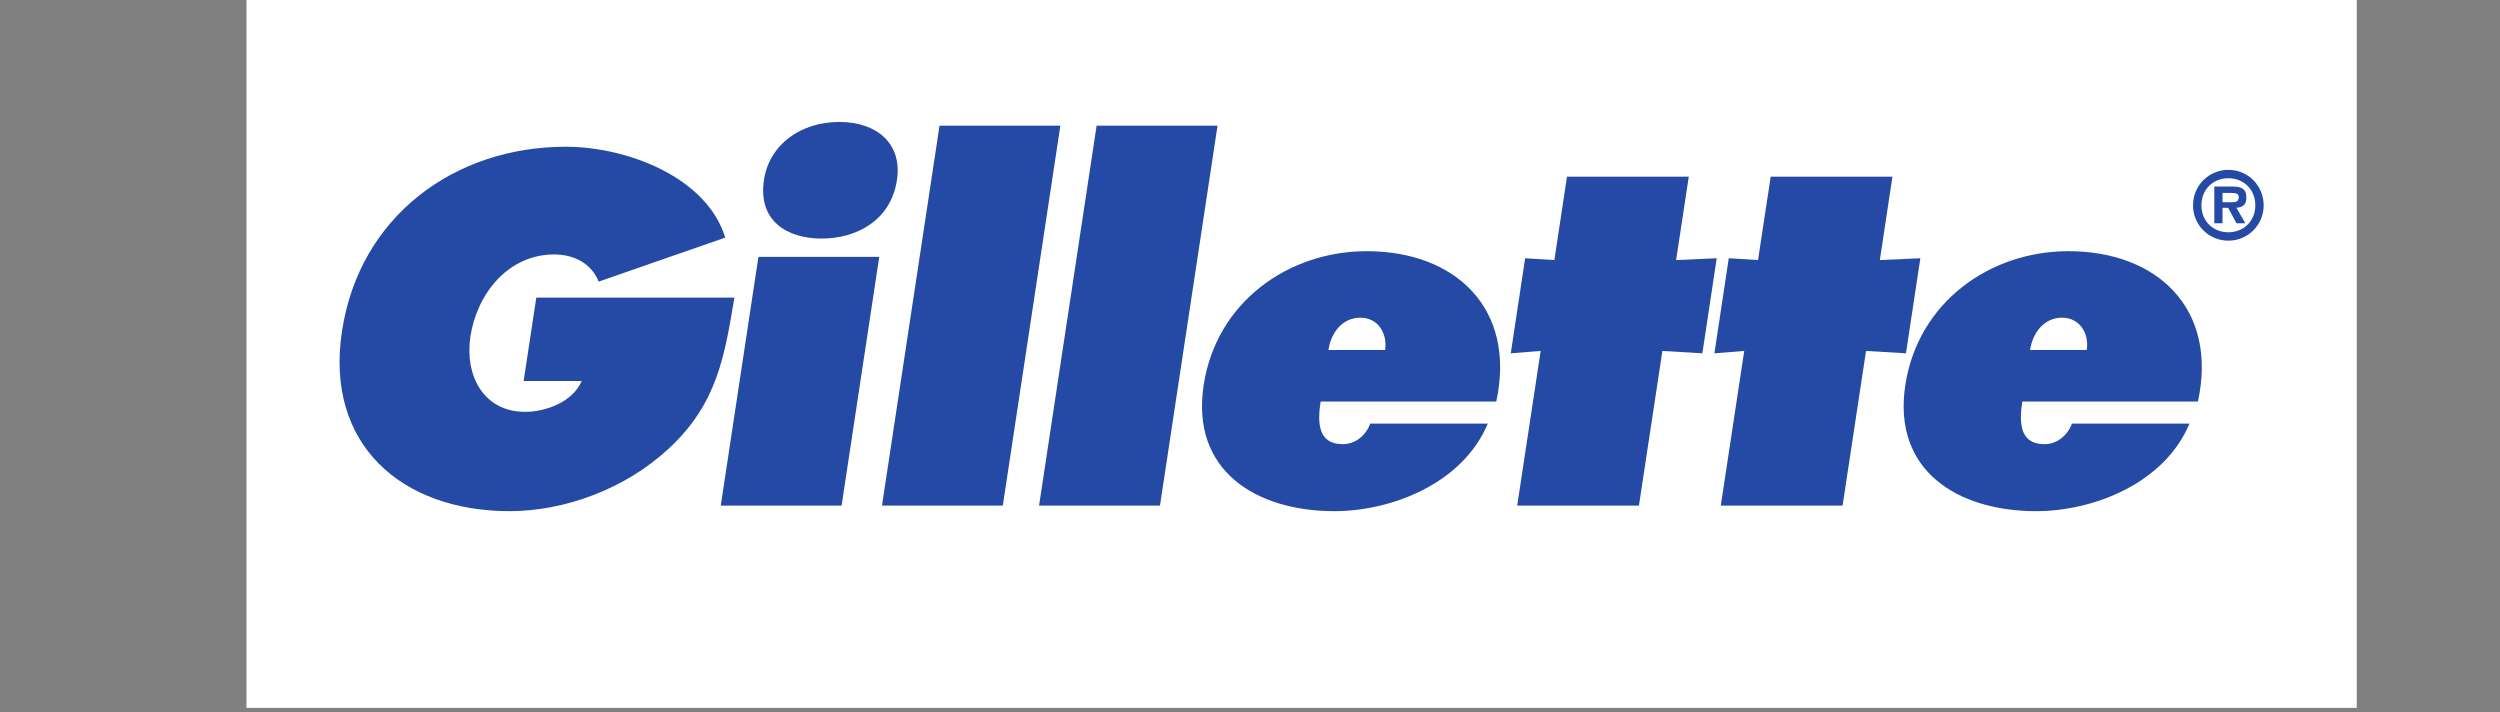
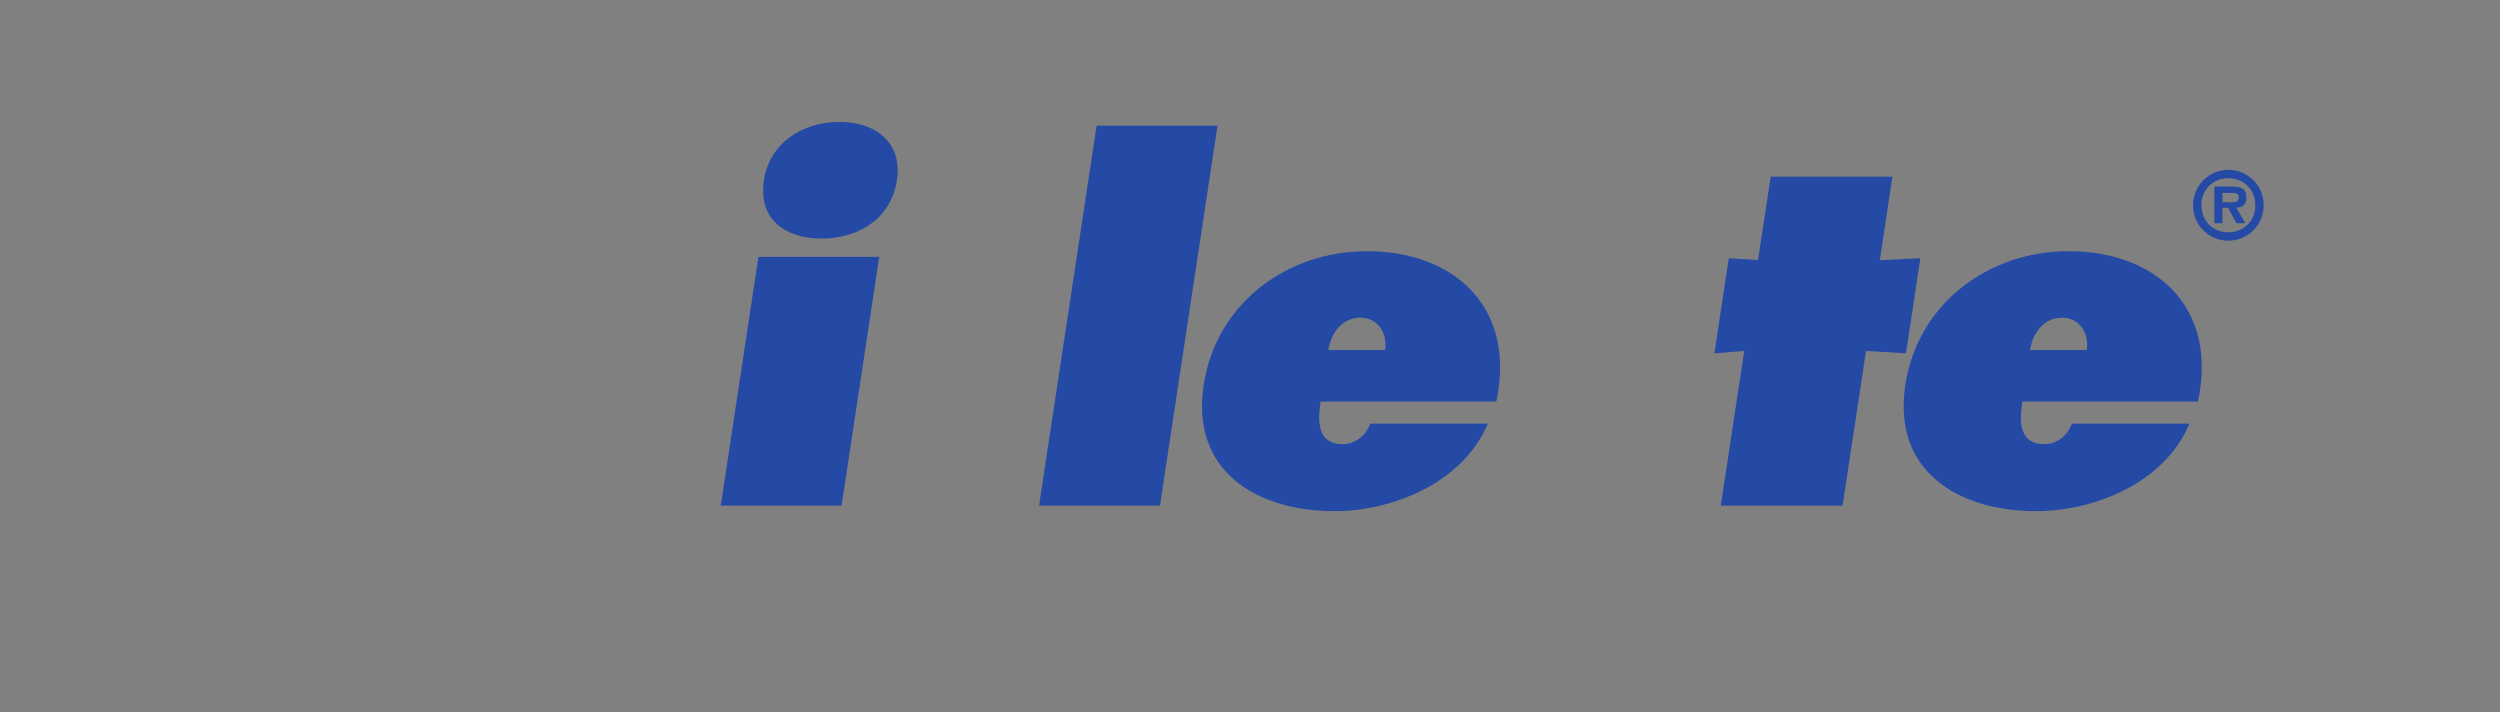
<svg xmlns="http://www.w3.org/2000/svg" width="186" viewBox="0 0 139.5 39.75" height="53" preserveAspectRatio="xMidYMid meet">
  <rect x="0" y="0" width="139.5" height="39.75" fill="#808080" stroke="none" />
  <defs>
    <clipPath id="2f64db0dd3">
-       <path d="M 13.754 0 L 131.512 0 L 131.512 39.5 L 13.754 39.5 Z M 13.754 0 " clip-rule="nonzero" />
-     </clipPath>
+       </clipPath>
  </defs>
  <g clip-path="url(#2f64db0dd3)">
    <path fill="#ffffff" d="M 13.754 -41.215 L 131.508 -41.215 L 131.508 76.543 L 13.754 76.543 L 13.754 -41.215 " fill-opacity="1" fill-rule="evenodd" />
  </g>
-   <path fill="#254aa5" d="M 29.926 16.605 L 29.219 21.258 L 32.461 21.258 C 31.941 22.457 30.422 22.98 29.301 22.98 C 26.973 22.98 25.922 20.945 26.25 18.773 C 26.613 16.395 28.355 14.199 30.918 14.199 C 32.066 14.199 33.008 14.723 33.406 15.715 L 40.469 13.258 C 39.438 9.887 34.992 8.188 31.566 8.188 C 25.371 8.188 20.055 12.059 19.082 18.484 C 18.121 24.812 22.422 28.523 28.434 28.523 C 31.492 28.523 34.891 27.293 37.328 25.02 C 40.035 22.512 40.441 19.816 40.98 16.605 L 29.926 16.605 " fill-opacity="1" fill-rule="evenodd" />
  <path fill="#254aa5" d="M 40.219 28.211 L 46.961 28.211 L 49.062 14.332 L 42.32 14.332 Z M 46.832 6.805 C 44.715 6.805 42.934 8.031 42.629 10.043 C 42.285 12.316 43.91 13.312 45.844 13.312 C 47.781 13.312 49.707 12.316 50.051 10.043 C 50.355 8.031 48.949 6.805 46.832 6.805 " fill-opacity="1" fill-rule="evenodd" />
-   <path fill="#254aa5" d="M 49.215 28.211 L 55.957 28.211 L 59.168 7.012 L 52.426 7.012 L 49.215 28.211 " fill-opacity="1" fill-rule="evenodd" />
  <path fill="#254aa5" d="M 57.98 28.211 L 64.727 28.211 L 67.938 7.012 L 61.191 7.012 L 57.98 28.211 " fill-opacity="1" fill-rule="evenodd" />
  <path fill="#254aa5" d="M 83.492 22.406 C 84.617 17.207 81.207 14.016 76.266 14.016 C 71.852 14.016 67.859 16.891 67.164 21.492 C 66.438 26.273 70.098 28.523 74.461 28.523 C 77.648 28.523 81.621 26.98 83.02 23.637 L 76.457 23.637 C 76.227 24.289 75.629 24.785 74.926 24.785 C 73.512 24.785 73.52 23.531 73.691 22.406 Z M 74.125 19.531 C 74.273 18.566 74.895 17.727 75.914 17.727 C 76.879 17.727 77.43 18.59 77.289 19.531 L 74.125 19.531 " fill-opacity="1" fill-rule="evenodd" />
-   <path fill="#254aa5" d="M 94.234 9.859 L 87.438 9.859 L 86.734 14.512 L 85.102 14.41 L 84.301 19.715 L 85.969 19.582 L 84.66 28.211 L 91.453 28.211 L 92.762 19.582 L 94.992 19.715 L 95.793 14.41 L 93.527 14.512 L 94.234 9.859 " fill-opacity="1" fill-rule="evenodd" />
  <path fill="#254aa5" d="M 105.598 9.859 L 98.805 9.859 L 98.098 14.512 L 96.465 14.41 L 95.664 19.715 L 97.328 19.582 L 96.02 28.211 L 102.816 28.211 L 104.125 19.582 L 106.352 19.715 L 107.156 14.41 L 104.895 14.512 L 105.598 9.859 " fill-opacity="1" fill-rule="evenodd" />
  <path fill="#254aa5" d="M 122.645 22.406 C 123.773 17.207 120.359 14.016 115.422 14.016 C 111.004 14.016 107.016 16.891 106.316 21.492 C 105.59 26.273 109.25 28.523 113.617 28.523 C 116.805 28.523 120.777 26.98 122.172 23.637 L 115.613 23.637 C 115.379 24.289 114.781 24.785 114.078 24.785 C 112.664 24.785 112.676 23.531 112.844 22.406 Z M 113.277 19.531 C 113.426 18.566 114.051 17.727 115.066 17.727 C 116.035 17.727 116.586 18.59 116.441 19.531 L 113.277 19.531 " fill-opacity="1" fill-rule="evenodd" />
  <path fill="#254aa5" d="M 124.344 13.43 C 125.441 13.43 126.312 12.547 126.312 11.457 C 126.312 10.359 125.441 9.477 124.344 9.477 C 123.246 9.477 122.371 10.359 122.371 11.457 C 122.371 12.547 123.246 13.43 124.344 13.43 Z M 124.344 12.961 C 123.484 12.961 122.84 12.336 122.84 11.457 C 122.84 10.574 123.484 9.945 124.344 9.945 C 125.191 9.945 125.848 10.574 125.848 11.457 C 125.848 12.336 125.191 12.961 124.344 12.961 Z M 124.793 11.594 C 125.152 11.566 125.348 11.414 125.348 11.035 C 125.348 10.492 125.027 10.41 124.551 10.41 L 123.559 10.41 L 123.559 12.457 L 124.016 12.457 L 124.016 11.594 L 124.332 11.594 L 124.793 12.457 L 125.289 12.457 Z M 124.016 11.285 L 124.016 10.766 L 124.457 10.766 C 124.656 10.766 124.922 10.766 124.922 10.977 C 124.922 11.234 124.793 11.285 124.562 11.285 L 124.016 11.285 " fill-opacity="1" fill-rule="evenodd" />
</svg>